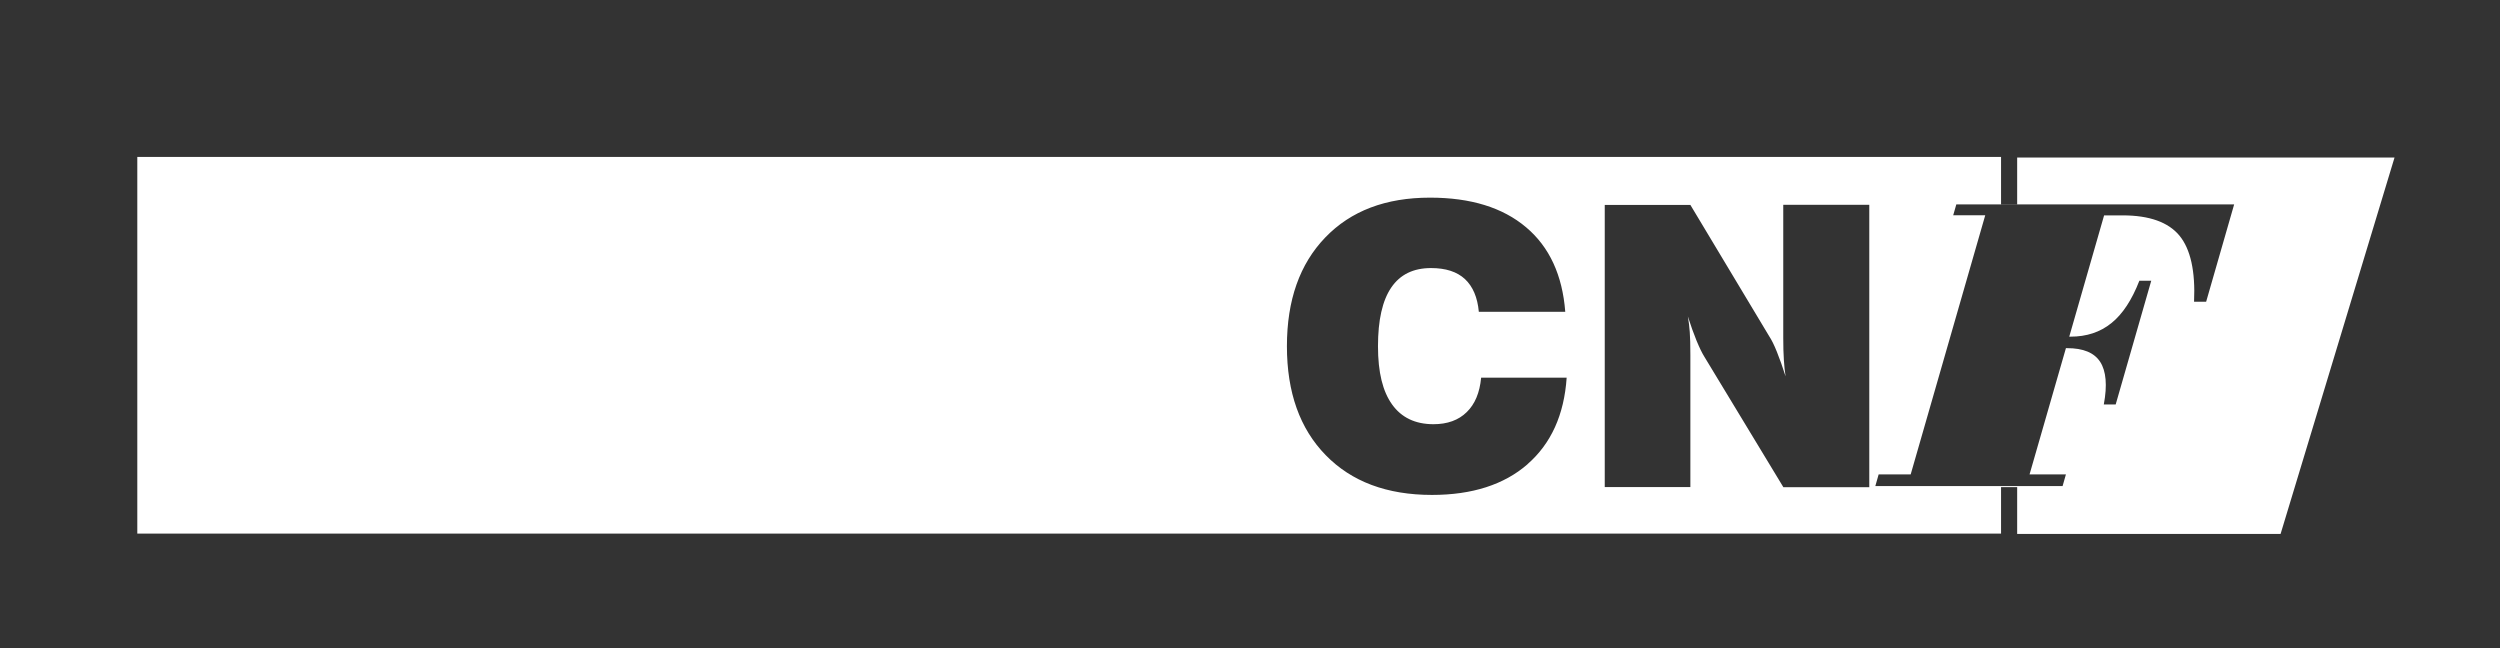
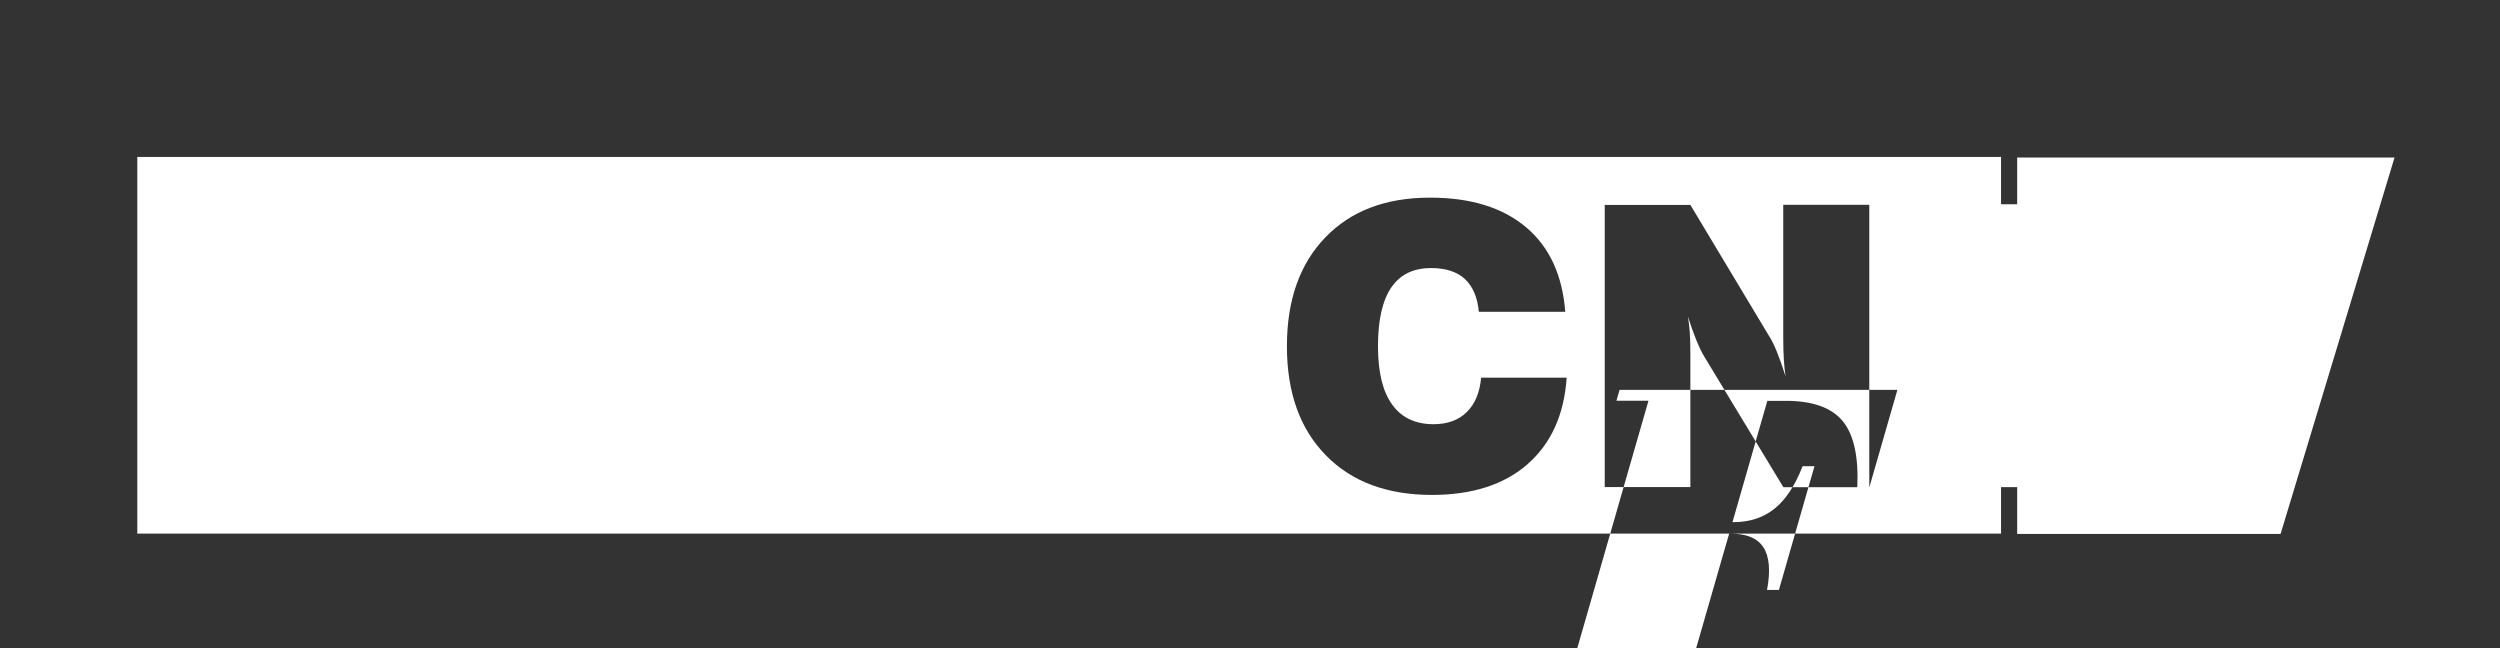
<svg xmlns="http://www.w3.org/2000/svg" id="Camada_4" viewBox="0 0 248.17 64.34">
  <rect x="0" y="0" width="248.17" height="64.34" fill="#333333" stroke="none" />
  <defs>
    <style>.cls-1{fill:#fff;fill-rule:evenodd;}</style>
  </defs>
-   <path class="cls-1" d="M200.24,15.65v4.63h-1.6v-4.7H13.63v37.39h185.01v-4.61h1.6v4.64h26.15l11.31-37.36h-37.46ZM151.64,46.08c-2.33,2.03-5.5,3.05-9.49,3.05-4.47,0-7.99-1.32-10.55-3.95-2.57-2.63-3.85-6.23-3.85-10.81s1.27-8.16,3.81-10.8c2.54-2.64,6-3.95,10.39-3.95,4.04,0,7.22.98,9.54,2.94,2.32,1.95,3.61,4.76,3.89,8.39h-8.58c-.13-1.43-.59-2.51-1.38-3.25-.79-.73-1.91-1.09-3.36-1.09-1.76,0-3.07.64-3.95,1.93-.88,1.29-1.32,3.23-1.32,5.83s.47,4.48,1.4,5.78c.93,1.3,2.3,1.96,4.11,1.96,1.38,0,2.49-.4,3.3-1.2.82-.8,1.29-1.93,1.43-3.42h8.49c-.25,3.69-1.55,6.55-3.89,8.59ZM185.57,48.36h-8.54l-7.83-12.93c-.24-.38-.5-.92-.79-1.62-.28-.69-.57-1.49-.86-2.4.09.49.15,1.01.19,1.55.04.54.06,1.29.06,2.27v13.12h-8.5v-28.01h8.5l7.82,13.03c.24.36.5.88.77,1.56.27.67.56,1.48.86,2.43-.08-.49-.13-1.04-.17-1.64-.04-.6-.06-1.32-.06-2.17v-13.22h8.54v28.01ZM219,29.95h-1.2c.14-3.03-.35-5.22-1.45-6.56-1.11-1.34-2.99-2.01-5.64-2.01h-1.84l-3.46,12.04h.12c1.61,0,2.96-.45,4.07-1.35,1.11-.89,2.03-2.3,2.77-4.2h1.18l-3.53,12.28h-1.18c.36-1.91.23-3.32-.36-4.23-.59-.91-1.68-1.36-3.28-1.36h-.12l-3.61,12.53h3.61l-.33,1.16h-18.59l.33-1.16h3.18l7.4-25.72h-3.18l.31-1.08h27.58l-2.78,9.66Z" />
+   <path class="cls-1" d="M200.24,15.65v4.63h-1.6v-4.7H13.63v37.39h185.01v-4.61h1.6v4.64h26.15l11.31-37.36h-37.46ZM151.64,46.08c-2.33,2.03-5.5,3.05-9.49,3.05-4.47,0-7.99-1.32-10.55-3.95-2.57-2.63-3.85-6.23-3.85-10.81s1.27-8.16,3.81-10.8c2.54-2.64,6-3.95,10.39-3.95,4.04,0,7.22.98,9.54,2.94,2.32,1.95,3.61,4.76,3.89,8.39h-8.58c-.13-1.43-.59-2.51-1.38-3.25-.79-.73-1.91-1.09-3.36-1.09-1.76,0-3.07.64-3.95,1.93-.88,1.29-1.32,3.23-1.32,5.83s.47,4.48,1.4,5.78c.93,1.3,2.3,1.96,4.11,1.96,1.38,0,2.49-.4,3.3-1.2.82-.8,1.29-1.93,1.43-3.42h8.49c-.25,3.69-1.55,6.55-3.89,8.59ZM185.57,48.36h-8.54l-7.83-12.93c-.24-.38-.5-.92-.79-1.62-.28-.69-.57-1.49-.86-2.4.09.49.15,1.01.19,1.55.04.54.06,1.29.06,2.27v13.12h-8.5v-28.01h8.5l7.82,13.03c.24.36.5.88.77,1.56.27.67.56,1.48.86,2.43-.08-.49-.13-1.04-.17-1.64-.04-.6-.06-1.32-.06-2.17v-13.22h8.54v28.01Zh-1.2c.14-3.03-.35-5.22-1.45-6.56-1.11-1.34-2.99-2.01-5.64-2.01h-1.84l-3.46,12.04h.12c1.61,0,2.96-.45,4.07-1.35,1.11-.89,2.03-2.3,2.77-4.2h1.18l-3.53,12.28h-1.18c.36-1.91.23-3.32-.36-4.23-.59-.91-1.68-1.36-3.28-1.36h-.12l-3.61,12.53h3.61l-.33,1.16h-18.59l.33-1.16h3.18l7.4-25.72h-3.18l.31-1.08h27.58l-2.78,9.66Z" />
</svg>